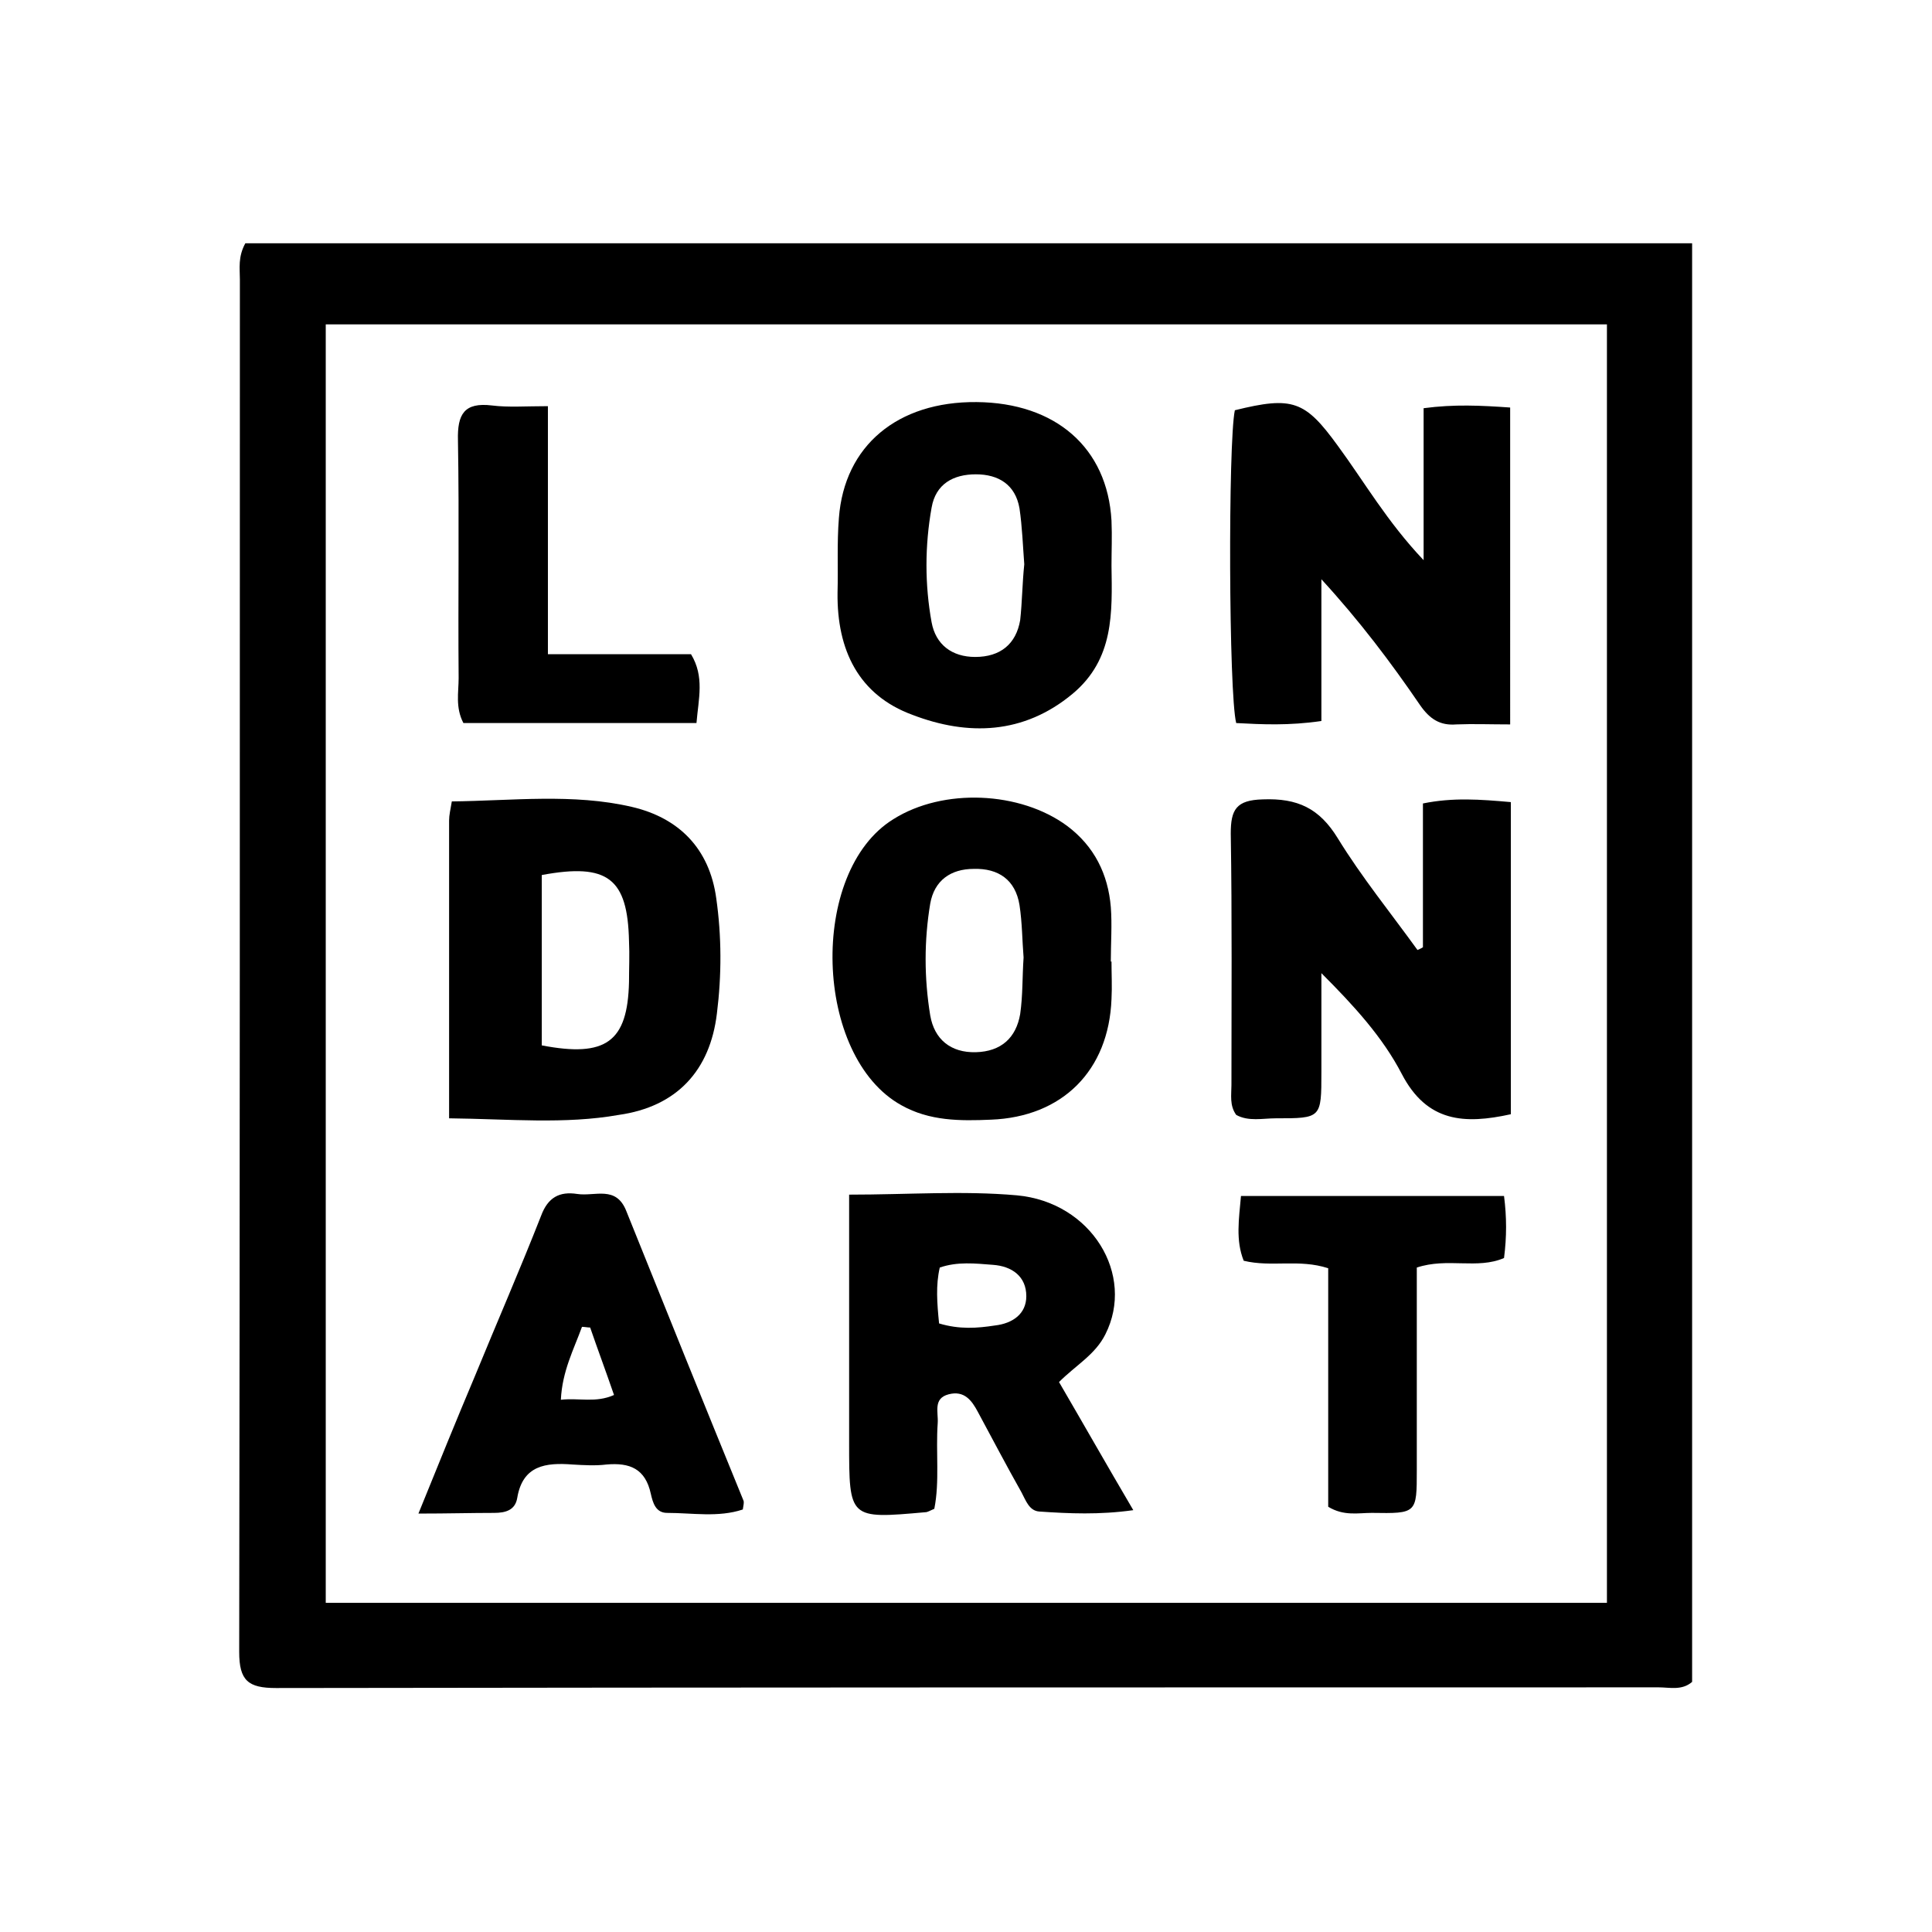
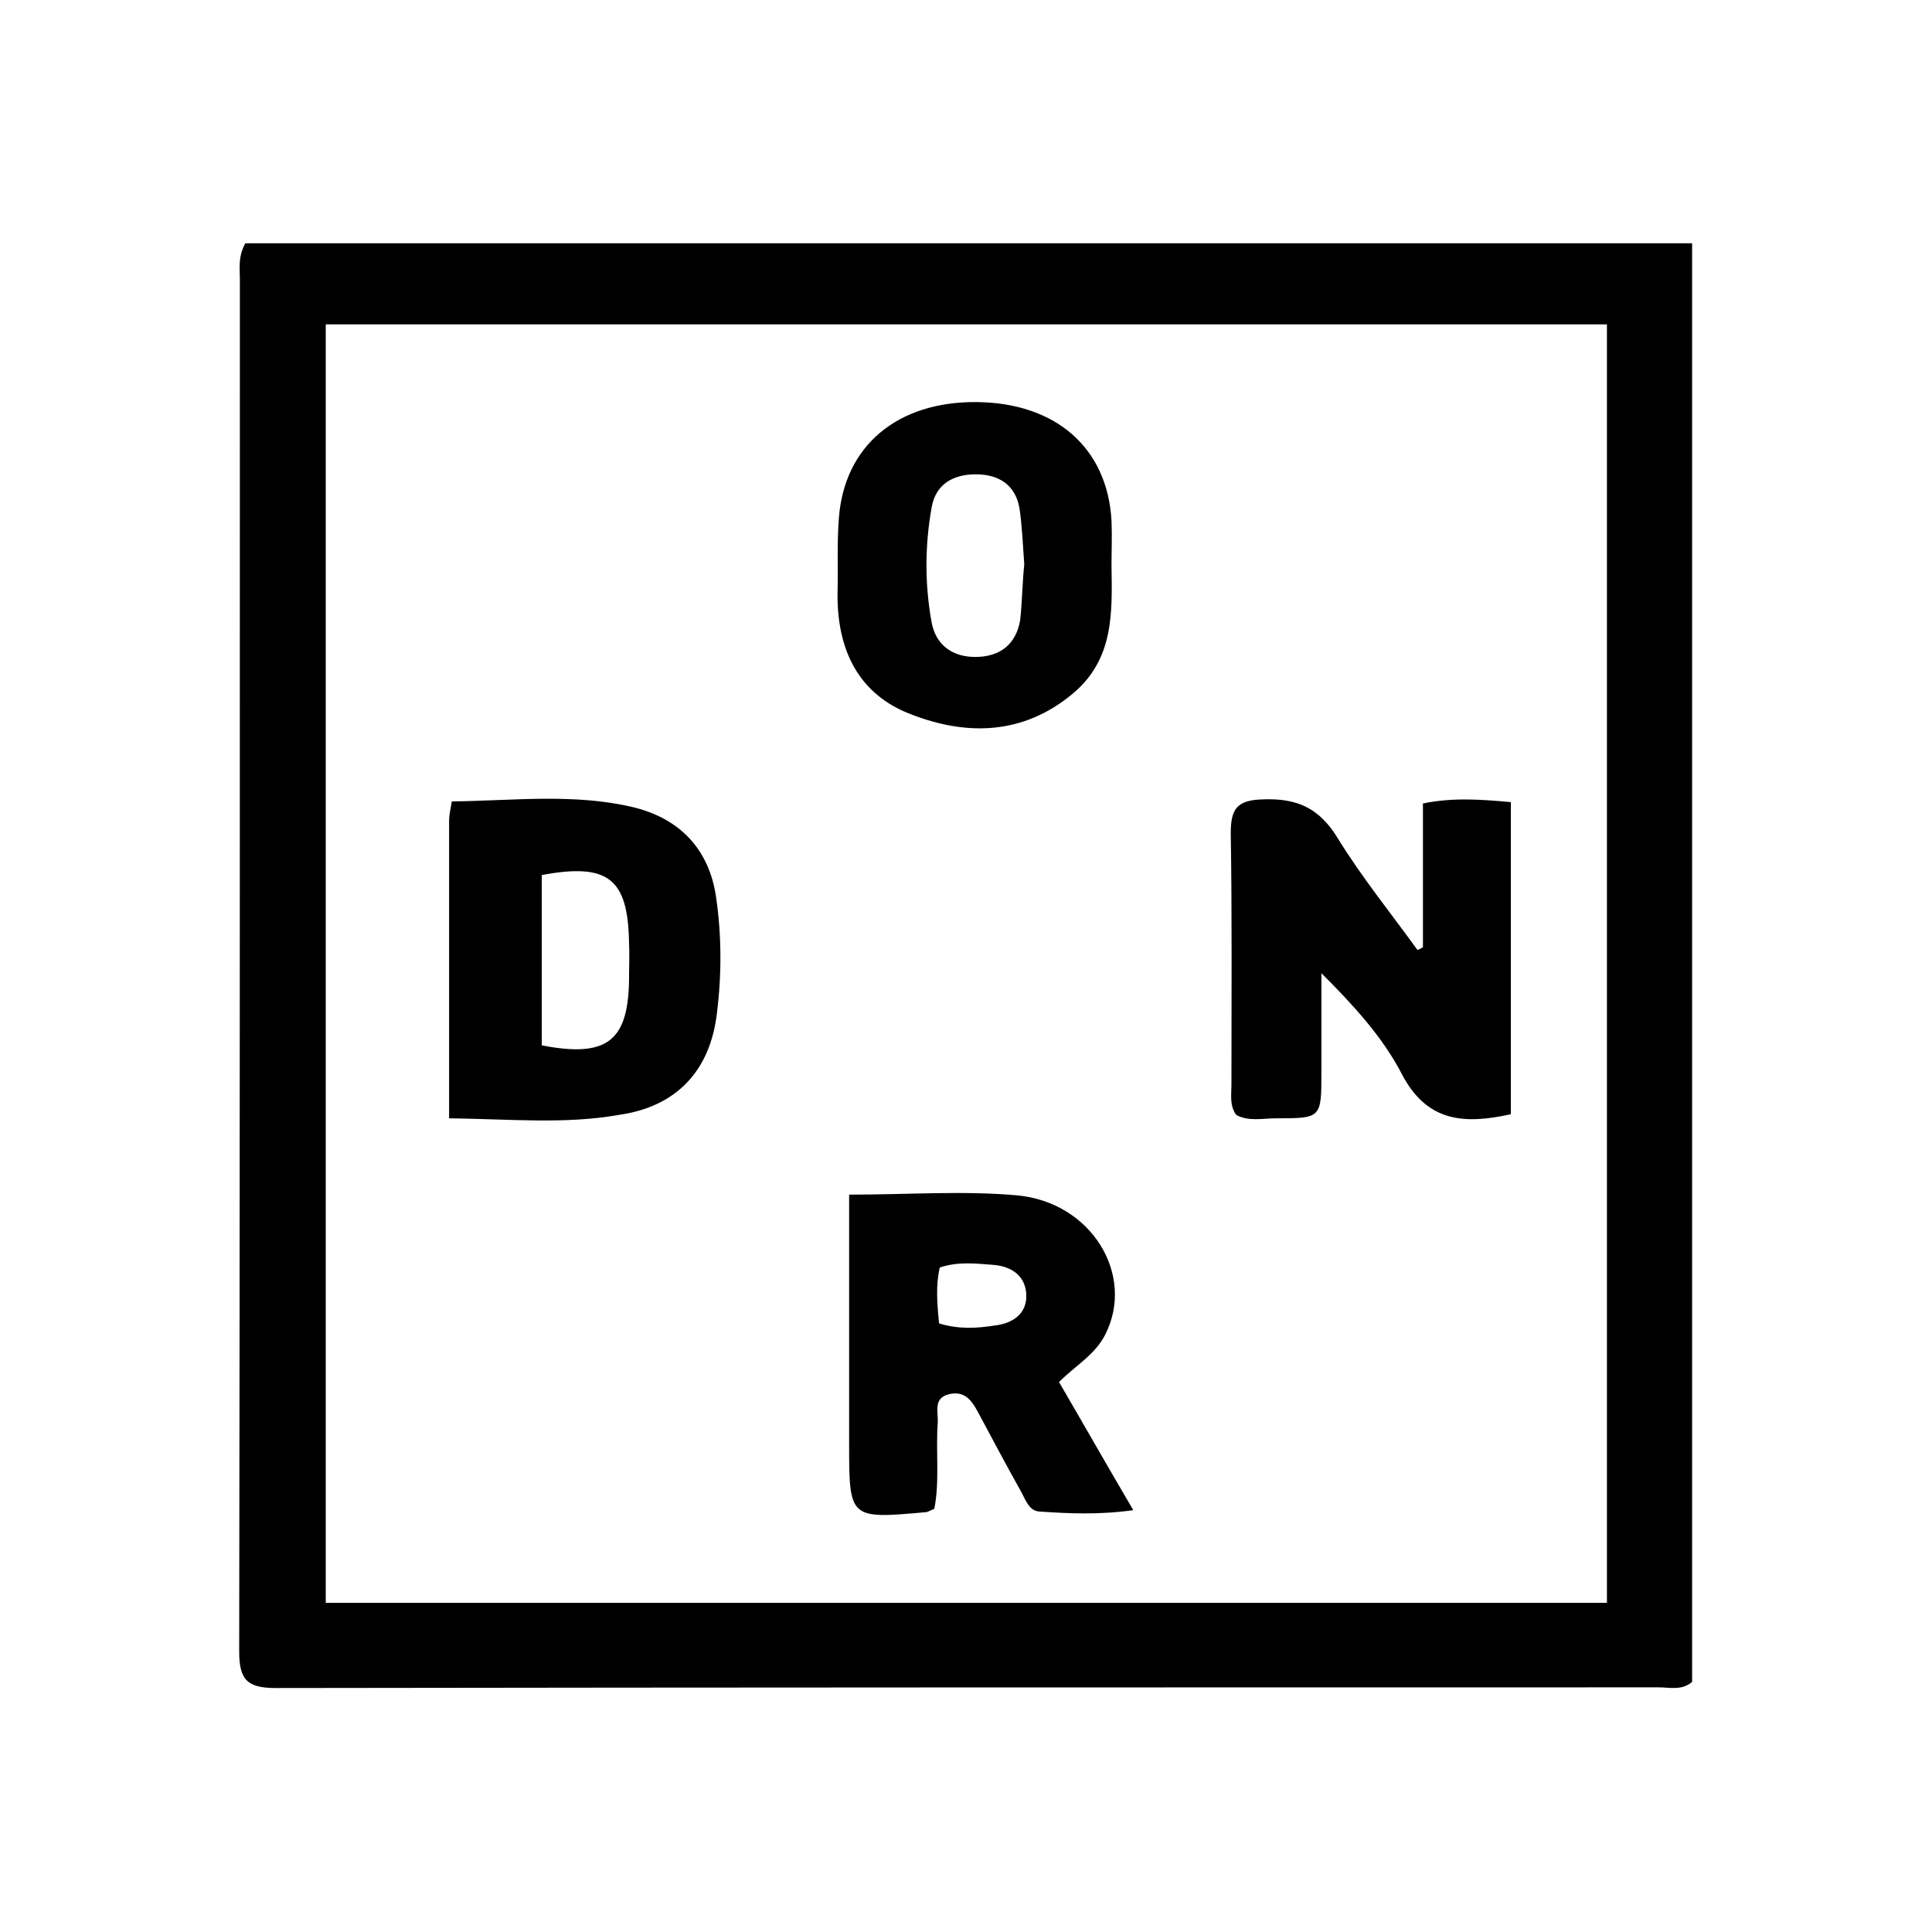
<svg xmlns="http://www.w3.org/2000/svg" version="1.1" id="Layer_1" x="0px" y="0px" width="283.5px" height="283.5px" viewBox="0 0 283.5 283.5" enable-background="new 0 0 283.5 283.5" xml:space="preserve">
  <g>
    <g>
      <path d="M248.3,35.7c0,70.4,0,140.7,0,211.1c-1.5,1.3-3.3,0.8-4.9,0.8c-67.6,0-135.3,0-202.9,0.1c-4.1,0-5.4-1.1-5.4-5.3    c0.1-67.1,0.1-134.3,0.1-201.4c0-1.6-0.3-3.3,0.8-5.3C106.5,35.7,177.2,35.7,248.3,35.7z M47.8,47.6c0,62.8,0,125.2,0,187.6    c62.9,0,125.5,0,188,0c0-62.7,0-125.1,0-187.6C173,47.6,110.8,47.6,47.8,47.6z" />
      <path d="M208.8,139c0-6.9,0-13.8,0-21.1c4.4-0.9,8.4-0.6,12.9-0.2c0,15.4,0,30.6,0,45.8c-6.8,1.5-12.3,1.2-16-5.9    c-2.8-5.4-7-10-11.8-14.8c0,4.8,0,9.7,0,14.5c0,6.8,0,6.8-6.7,6.8c-1.9,0-4,0.5-5.8-0.5c-1-1.4-0.7-2.9-0.7-4.4    c0-12.3,0.1-24.6-0.1-36.9c0-3.5,0.8-4.9,4.7-5c5.1-0.2,8.3,1.3,11,5.7c3.5,5.7,7.8,11,11.7,16.4    C208.2,139.3,208.5,139.2,208.8,139z" />
-       <path d="M221.6,106.3c-2.9,0-5.4-0.1-7.9,0c-2.4,0.2-3.9-0.8-5.3-2.8c-4.3-6.3-8.9-12.4-14.5-18.5c0,6.9,0,13.9,0,20.8    c-4.8,0.7-8.7,0.5-12.5,0.3c-1.1-4.3-1.2-41.1-0.2-45.9c8.5-2.1,10.3-1.4,15.1,5.2c3.9,5.3,7.2,11.1,12.6,16.8c0-8,0-15,0-22.3    c4.5-0.6,8.4-0.4,12.7-0.1C221.6,75.2,221.6,90.4,221.6,106.3z" />
      <path d="M124.6,175.3c8.7,0,16.7-0.6,24.6,0.1c11,1,17.4,11.7,13,20.4c-1.5,3-4.3,4.5-6.8,7c3.5,6,6.9,12,10.9,18.8    c-5,0.7-9.4,0.5-13.8,0.2c-1.5-0.1-2-1.7-2.6-2.8c-2.2-3.9-4.3-7.9-6.4-11.8c-0.9-1.7-2-3.2-4.3-2.6c-2.3,0.6-1.5,2.6-1.6,4.2    c-0.3,4.3,0.3,8.6-0.5,12.6c-0.7,0.3-1,0.5-1.3,0.5c-11.2,1-11.2,1-11.2-10.2C124.6,199.8,124.6,187.9,124.6,175.3z M137.8,194.2    c3,0.9,5.6,0.7,8.2,0.3c2.6-0.3,4.6-1.7,4.6-4.3c0-2.9-2.1-4.4-4.9-4.6c-2.6-0.2-5.2-0.5-7.8,0.4    C137.3,188.6,137.5,191.2,137.8,194.2z" />
      <path d="M65.9,164.1c0-15,0-29.4,0-43.7c0-0.8,0.2-1.6,0.4-2.8c8.9-0.1,17.8-1.2,26.4,0.8c6.9,1.6,11.4,6.1,12.4,13.4    c0.8,5.6,0.8,11.3,0.1,16.9c-1,8.4-5.9,13.7-14.4,14.9C82.9,165,74.8,164.2,65.9,164.1z M79.5,128.4c0,8.3,0,16.7,0,25    c9.4,1.8,12.6-0.5,12.8-9.3c0-2,0.1-4,0-6C92.1,128.9,89.2,126.6,79.5,128.4z" />
      <path d="M163.1,83c0.1,6.9,0.4,13.7-5.7,18.8c-7.2,6-15.4,6.2-23.5,3.1c-7.9-2.9-11.1-9.5-11-17.9c0.1-3.7-0.1-7.3,0.2-11    c0.8-10.6,8.6-17.1,20.2-17c11.6,0.1,19.2,6.7,19.8,17.4C163.2,78.7,163.1,80.8,163.1,83z M150.3,82.8c-0.2-2.6-0.3-5.5-0.7-8.2    c-0.6-3.5-3.1-5-6.4-5c-3.3,0-5.9,1.4-6.5,4.9c-1,5.6-1,11.3,0,16.8c0.6,3.3,3,5.1,6.4,5.1c3.7,0,6-1.9,6.6-5.4    C150,88.3,150,85.7,150.3,82.8z" />
-       <path d="M163.1,141.1c0,1.8,0.1,3.7,0,5.5c-0.4,10.5-7.2,17.3-17.7,17.7c-4.5,0.2-9,0.2-13.1-2.1c-12.9-7.1-13.7-34.3-1.2-42    c7.3-4.6,18.6-4.1,25.5,1c4,3,6,7.1,6.4,11.9c0.2,2.6,0,5.3,0,8C163,141.1,163,141.1,163.1,141.1z M150.2,140.5    c-0.2-2.4-0.2-5.1-0.6-7.7c-0.6-3.7-3.1-5.4-6.7-5.3c-3.4,0-5.8,1.7-6.4,5.1c-0.9,5.4-0.9,10.9,0,16.4c0.6,3.5,3,5.5,6.7,5.4    c3.7-0.1,5.9-2.1,6.5-5.6C150.1,146,150,143.4,150.2,140.5z" />
-       <path d="M61.4,222.1c3-7.4,5.6-13.8,8.3-20.2c3.2-7.8,6.6-15.6,9.7-23.5c1-2.7,2.7-3.6,5.3-3.2c2.6,0.4,5.7-1.3,7.2,2.5    c5.7,14.2,11.4,28.3,17.2,42.5c0.1,0.3,0,0.6-0.1,1.3c-3.6,1.2-7.4,0.5-11.1,0.5c-1.7,0-2.1-1.5-2.4-2.8c-0.8-3.7-3.1-4.6-6.5-4.3    c-1.6,0.2-3.3,0.1-5,0c-3.9-0.3-7.3,0.1-8.1,4.9c-0.3,1.8-1.7,2.2-3.4,2.2C69.1,222,65.8,222.1,61.4,222.1z M86.6,194.8    c-0.4,0-0.8-0.1-1.2-0.1c-1.2,3.3-2.9,6.5-3.1,10.7c2.7-0.3,5.1,0.5,7.8-0.7C88.9,201.2,87.7,198,86.6,194.8z" />
-       <path d="M194.9,221.1c0-11.5,0-23.2,0-35c-4.3-1.4-8.3-0.1-12.4-1.1c-1.2-3-0.7-6.1-0.4-9.5c12.9,0,25.6,0,38.6,0    c0.4,3.1,0.4,6,0,9.1c-3.9,1.7-8.3-0.1-12.8,1.4c0,5.7,0,11.5,0,17.2c0,4.2,0,8.3,0,12.5c0,6.4,0,6.4-6.6,6.3    C199.3,222,197.2,222.5,194.9,221.1z" />
-       <path d="M102.2,106.1c-11.8,0-23.1,0-34.2,0c-1.2-2.3-0.7-4.5-0.7-6.6c-0.1-11.6,0.1-23.3-0.1-34.9c-0.1-3.8,0.9-5.6,5-5.1    c2.4,0.3,4.9,0.1,8.2,0.1c0,12.2,0,24.1,0,36.4c7.5,0,14.2,0,21,0C103.4,99.3,102.5,102.5,102.2,106.1z" />
    </g>
  </g>
</svg>